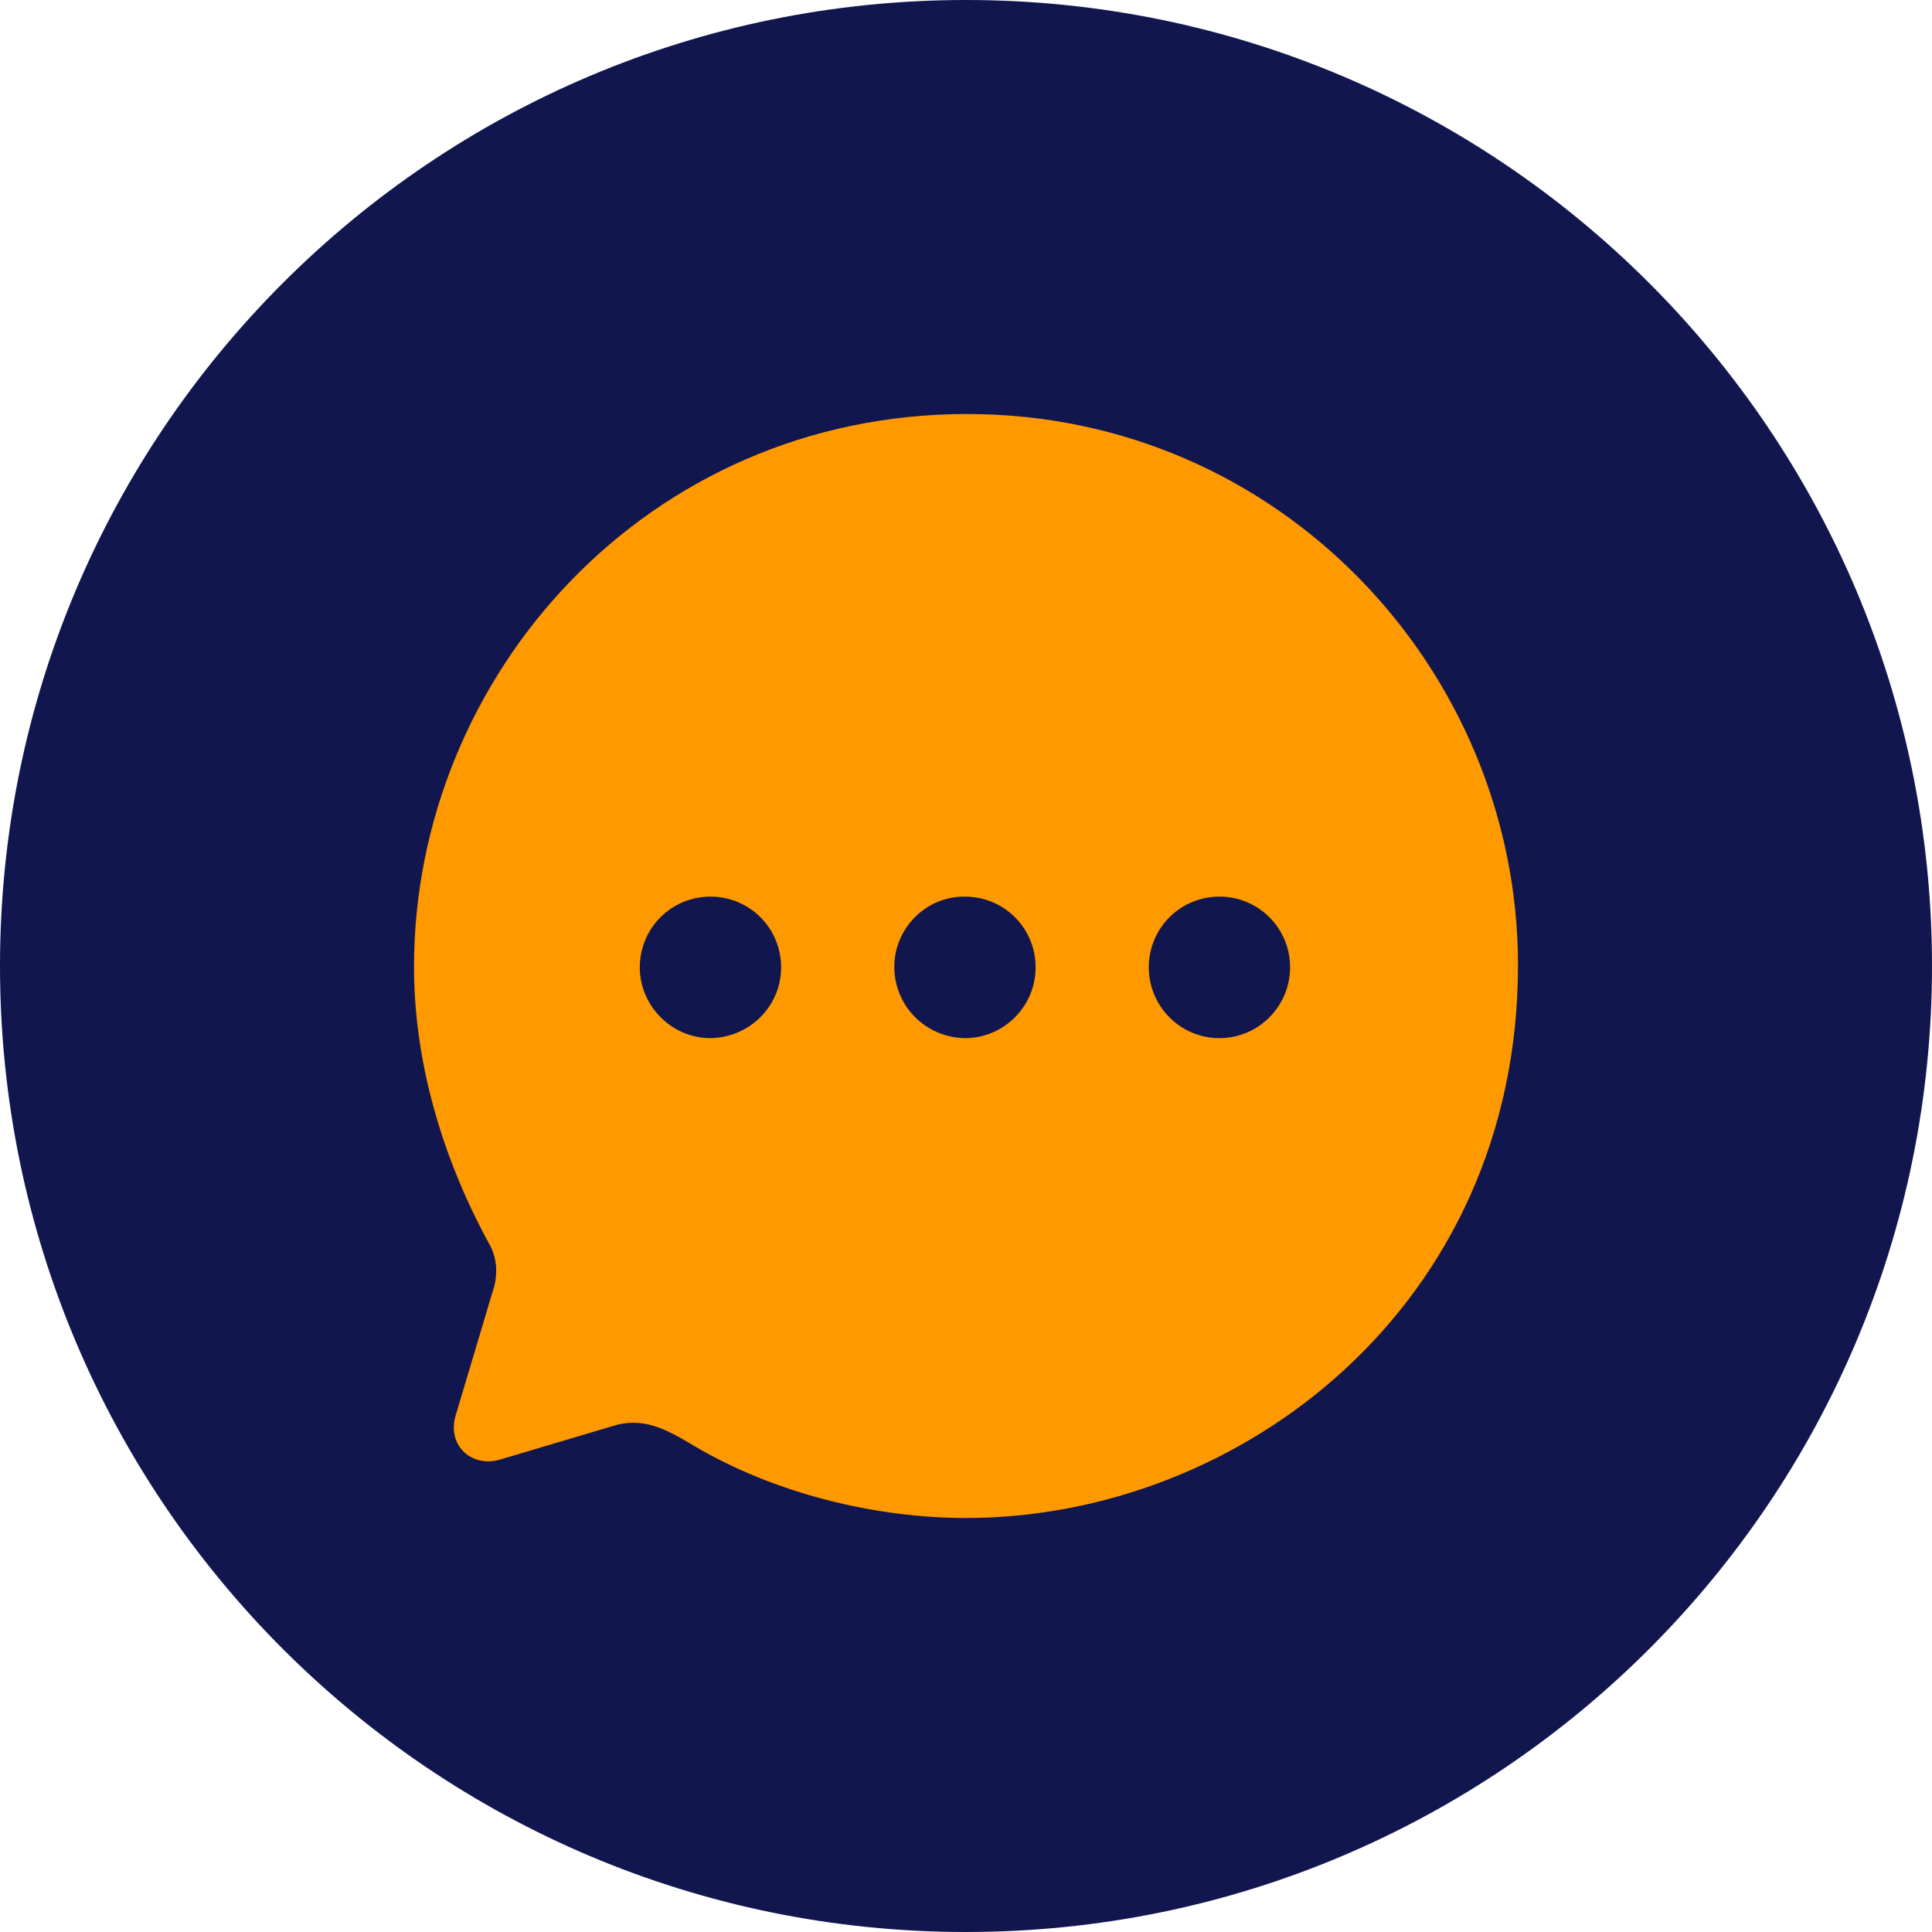
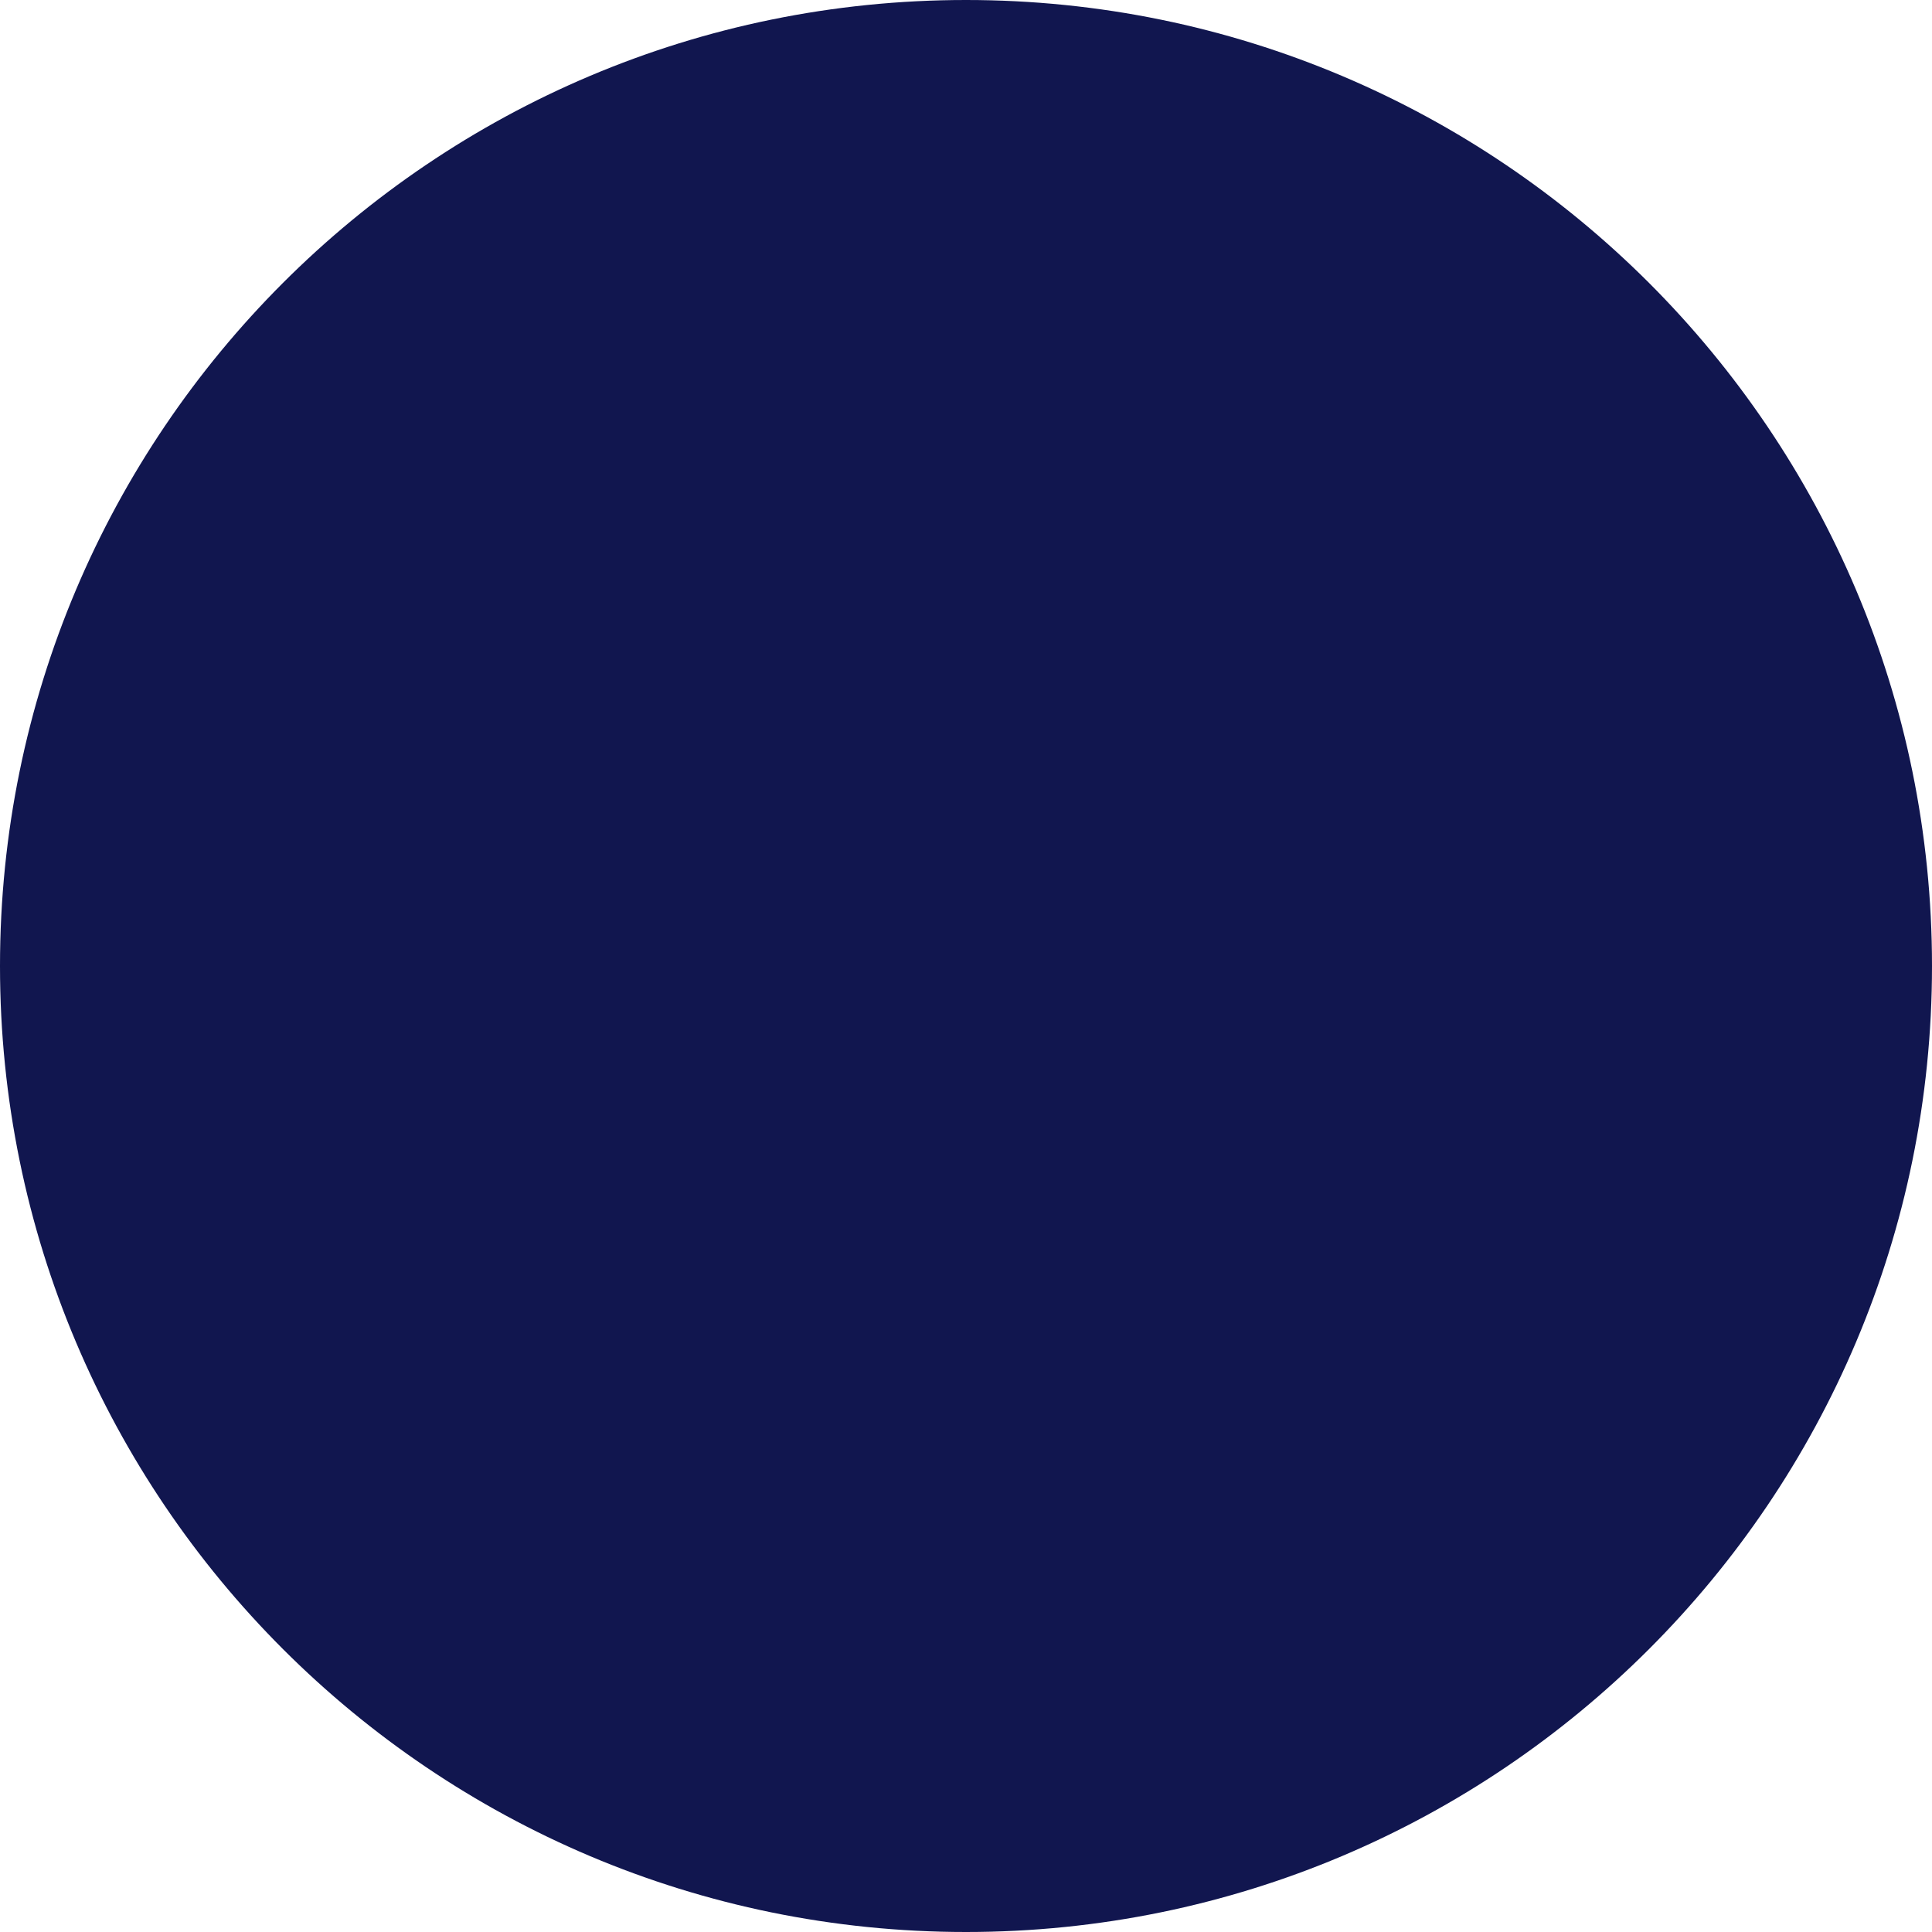
<svg xmlns="http://www.w3.org/2000/svg" width="56" height="56" viewBox="0 0 56 56" fill="none">
  <path d="M56 28C56 12.536 43.464 0 28 0C12.536 0 0 12.536 0 28C0 43.464 12.536 56 28 56C43.464 56 56 43.464 56 28Z" fill="#11164F" />
-   <path d="M28.032 12C18.736 12 12 19.595 12 28.024C12 30.716 12.784 33.488 14.16 36.02C14.416 36.437 14.448 36.965 14.272 37.462L13.2 41.052C12.96 41.917 13.696 42.558 14.512 42.301L17.744 41.34C18.624 41.052 19.312 41.42 20.13 41.917C22.466 43.295 25.376 44 28 44C35.936 44 44 37.863 44 27.976C44 19.451 37.12 12 28.032 12Z" fill="#FF9900" />
-   <path fill-rule="evenodd" clip-rule="evenodd" d="M27.97 30.091C26.834 30.075 25.922 29.162 25.922 28.024C25.922 26.902 26.85 25.973 27.97 25.989C29.106 25.989 30.018 26.902 30.018 28.04C30.018 29.162 29.106 30.091 27.97 30.091ZM20.593 30.091C19.473 30.091 18.545 29.162 18.545 28.04C18.545 26.903 19.457 25.989 20.593 25.989C21.729 25.989 22.641 26.903 22.641 28.04C22.641 29.162 21.729 30.075 20.593 30.091ZM33.298 28.04C33.298 29.162 34.21 30.091 35.346 30.091C36.482 30.091 37.394 29.162 37.394 28.04C37.394 26.903 36.482 25.989 35.346 25.989C34.21 25.989 33.298 26.903 33.298 28.04Z" fill="#11164F" />
</svg>